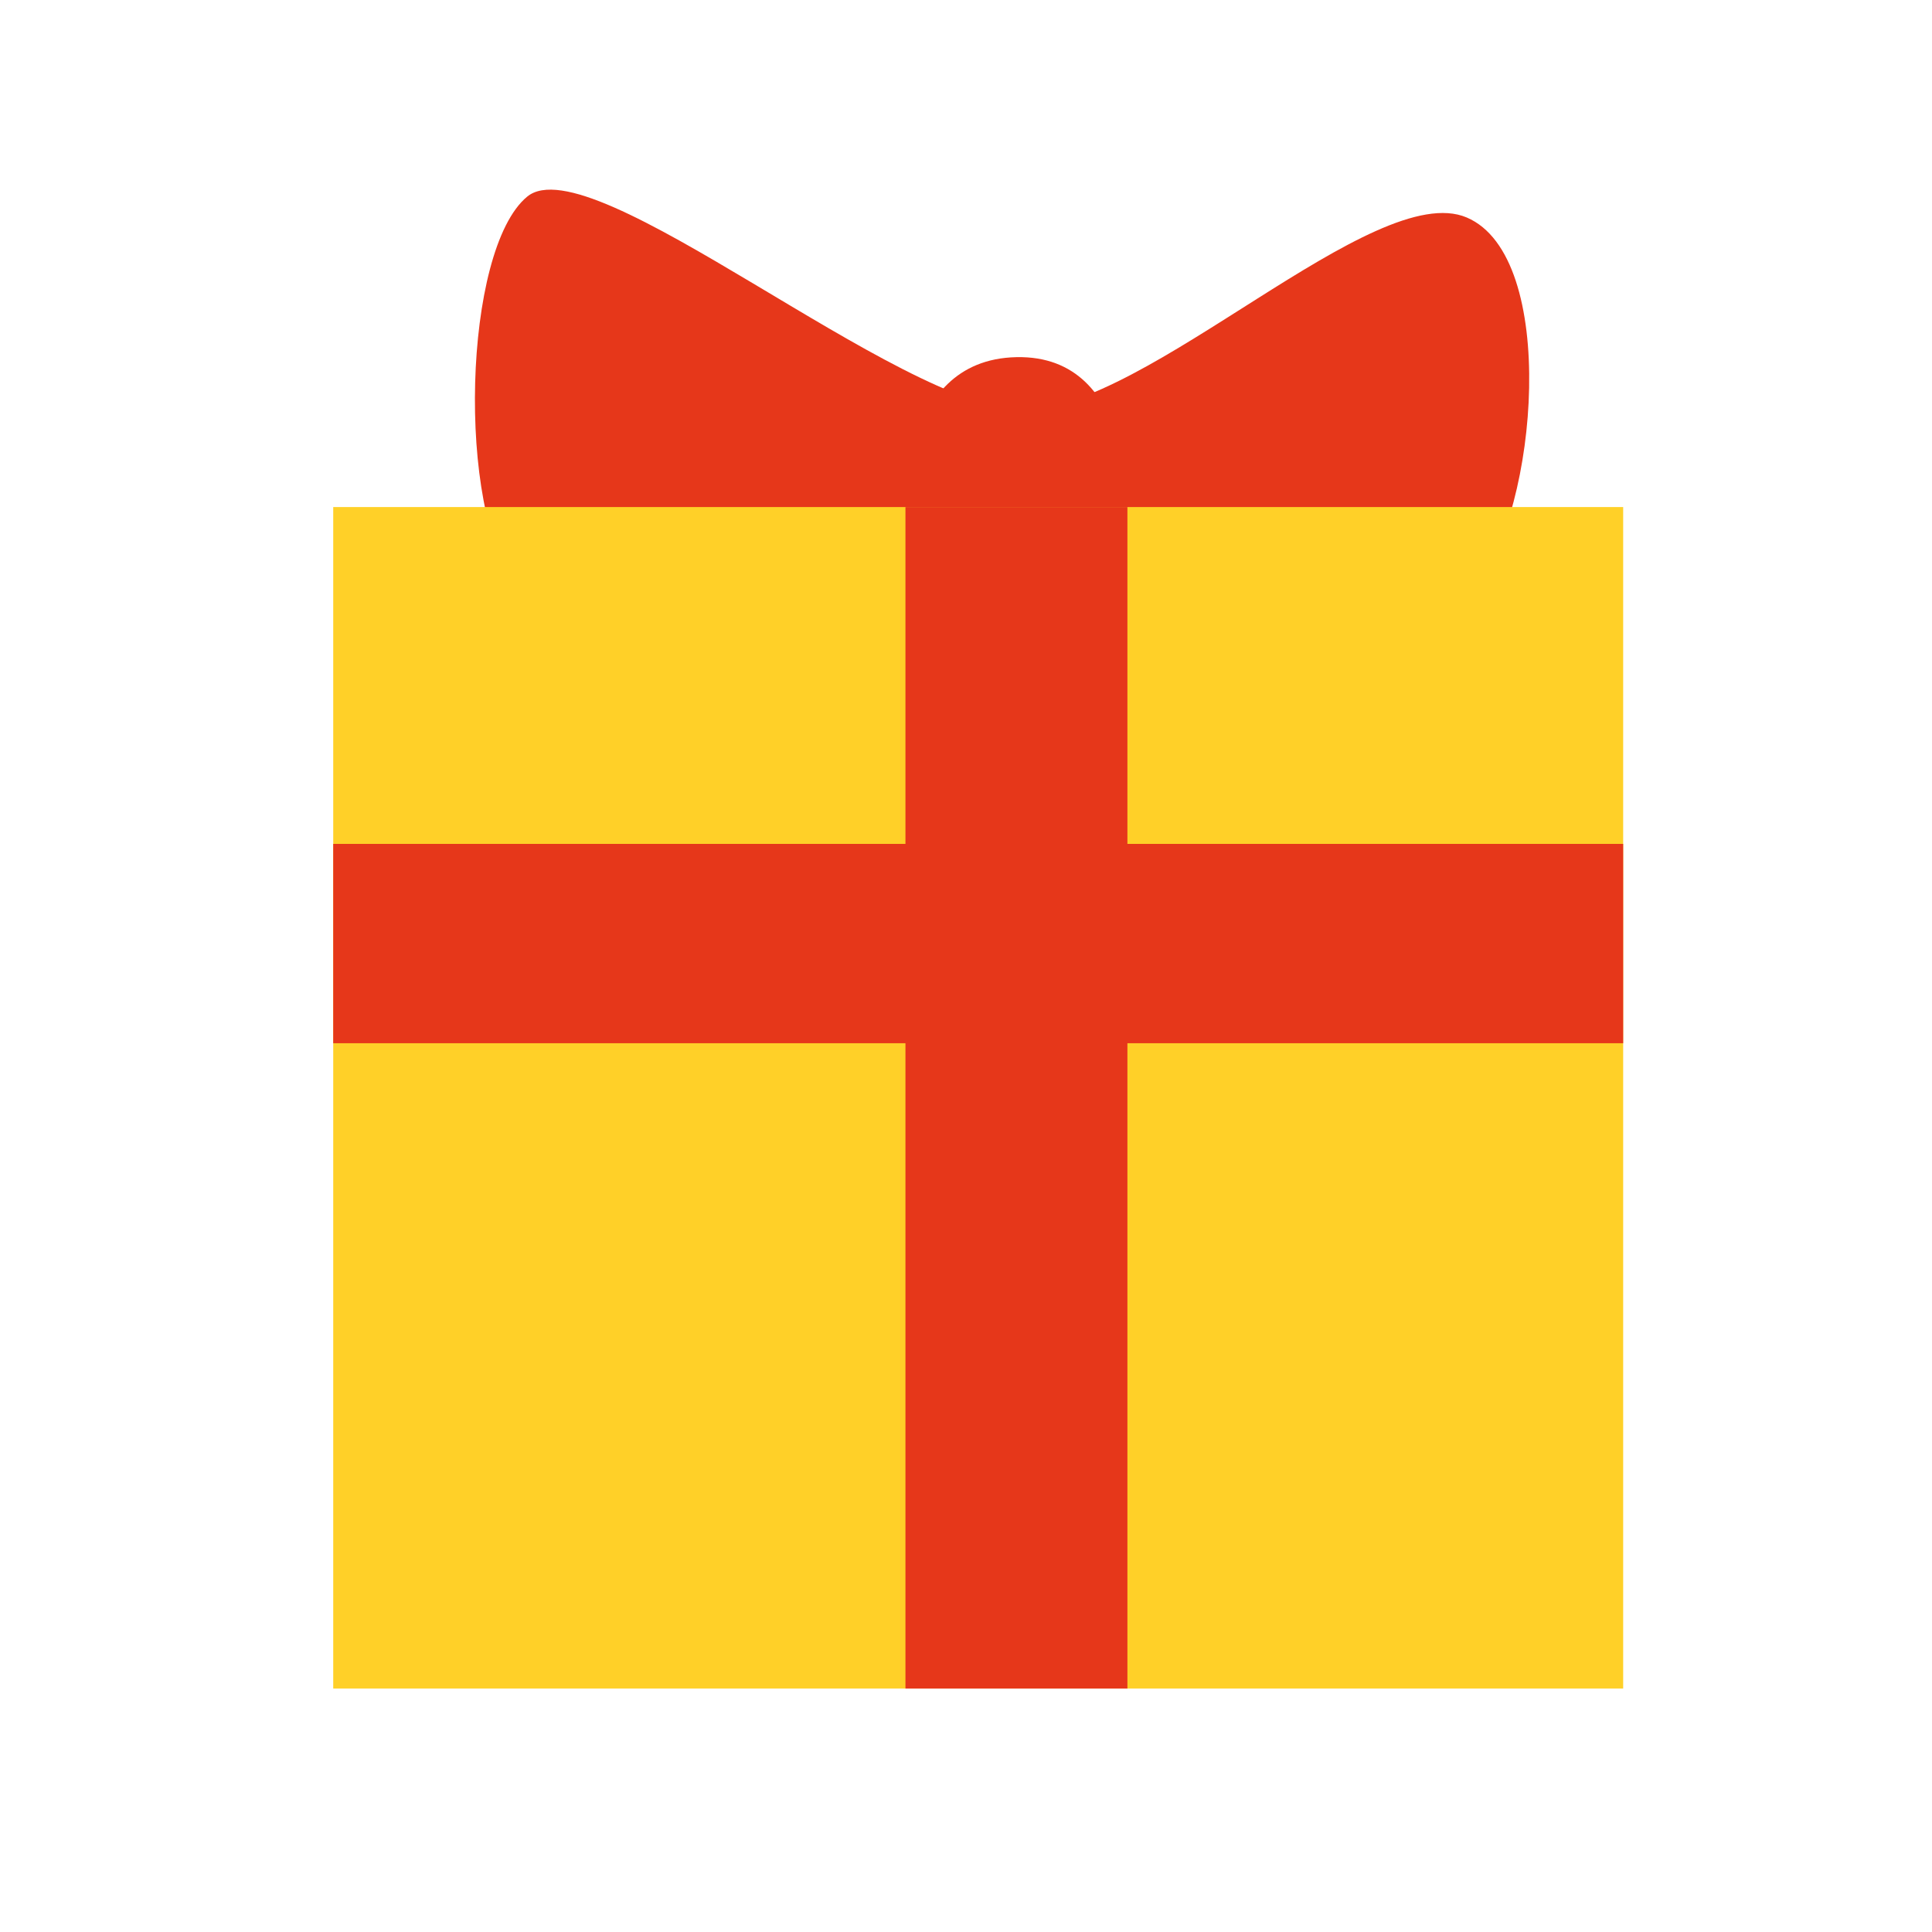
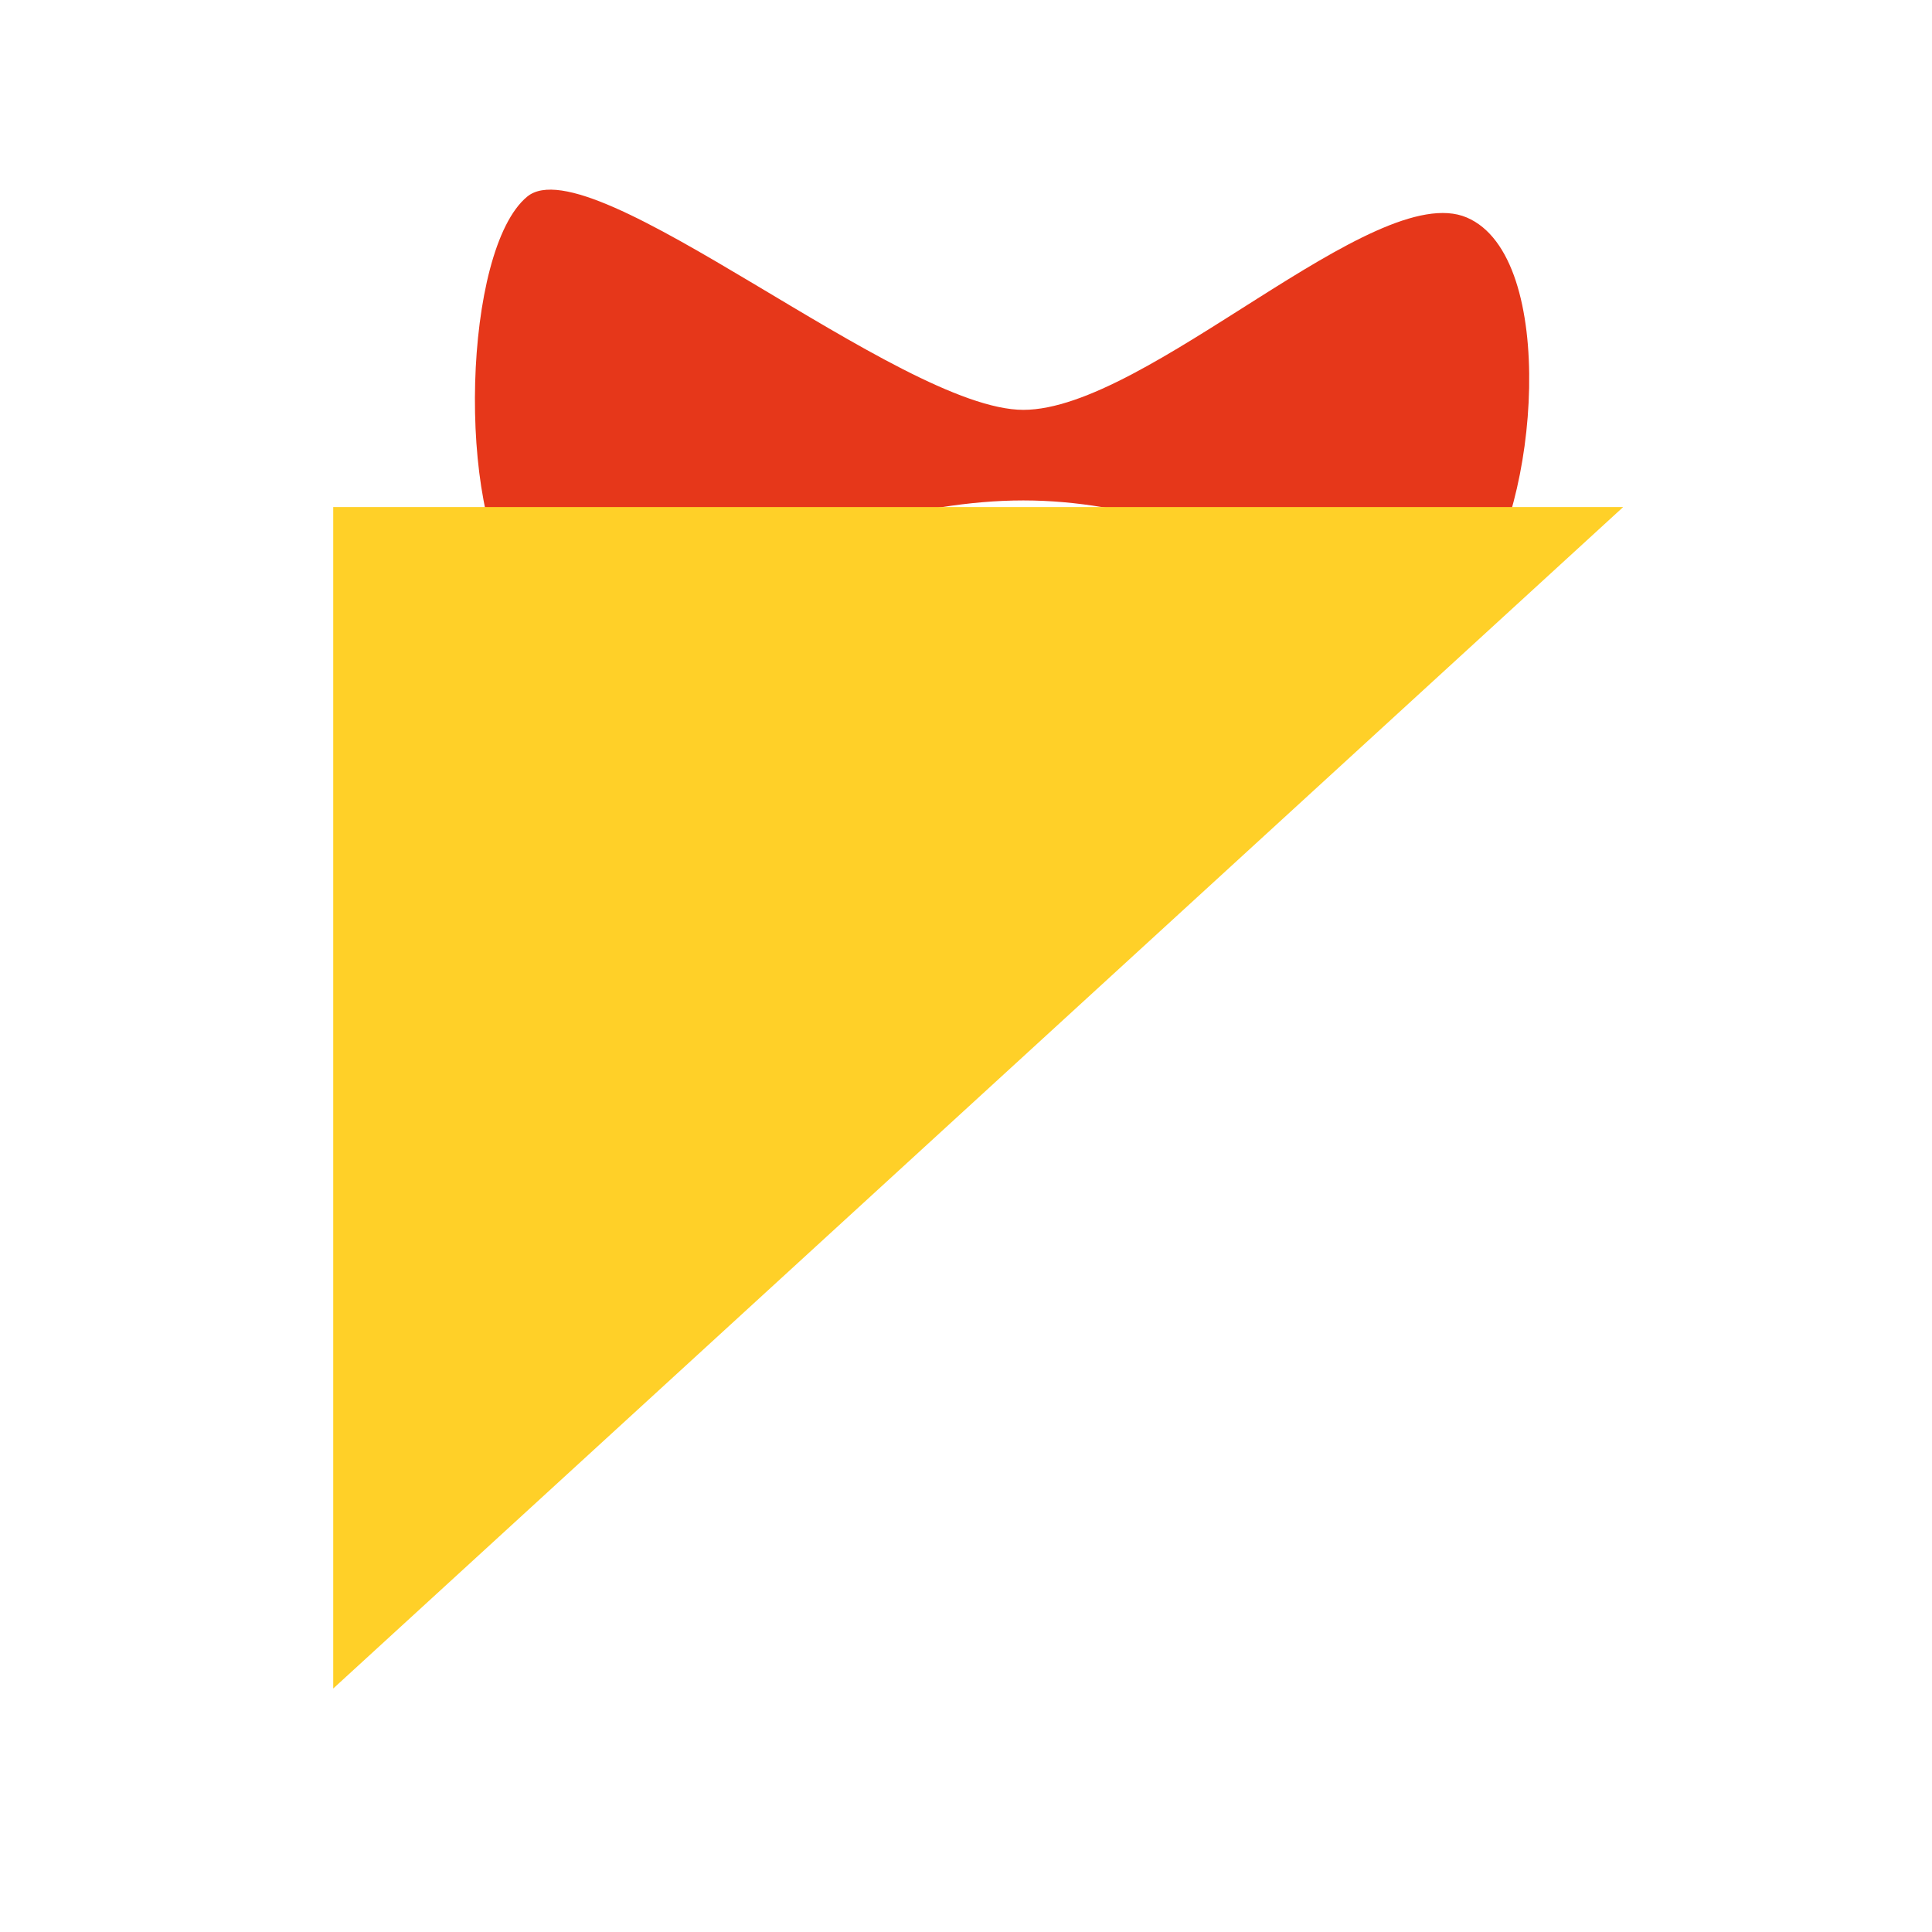
<svg xmlns="http://www.w3.org/2000/svg" width="500" height="500">
  <path fill="#E6371A" transform="matrix(1.1 0 0 1.1 239.22 109.602)" d="M23.29 18.098C-27.854 18.098 -82.166 55.917 -96.115 38.1C-110.063 20.283 -108.564 -40.824 -93.458 -53.361C-78.352 -65.899 -5.844 -3.211 23.29 -3.211C52.424 -3.211 105.884 -57.709 127.604 -48.471C149.324 -39.234 144.298 20.283 129.844 38.1C115.389 55.917 74.434 18.098 23.29 18.098Z" />
-   <path fill="#E6371A" transform="matrix(1.1 0 0 1.1 234.329 134.525)" d="M0 0L52.221 0C52.221 0 54.583 -38.865 26.11 -38.267C-2.363 -37.669 0 0 0 0Z" />
-   <path fill="#FFD028" transform="matrix(1.1 0 0 1.1 83.57 230.052)" d="M2.426 -89.843L305.914 -89.843L305.914 188.121L2.426 188.121L2.426 -89.843Z" />
+   <path fill="#FFD028" transform="matrix(1.1 0 0 1.1 83.57 230.052)" d="M2.426 -89.843L305.914 -89.843L2.426 188.121L2.426 -89.843Z" />
  <clipPath id="cl_3">
-     <path d="M86.238 131.225L420.075 131.225L420.075 436.985L86.238 436.985L86.238 131.225Z" />
-   </clipPath>
+     </clipPath>
  <g clip-path="url(#cl_3)">
    <path fill="#E6371A" transform="matrix(1.1 0 0 1.1 145.72 435.202)" d="M80.555 14.288L80.555 -288.67L132.775 -288.67L132.775 14.288L80.555 14.288ZM-93.384 -197.093L282.985 -197.093L282.985 -150.199L-93.384 -150.199L-93.384 -197.093Z" />
  </g>
</svg>